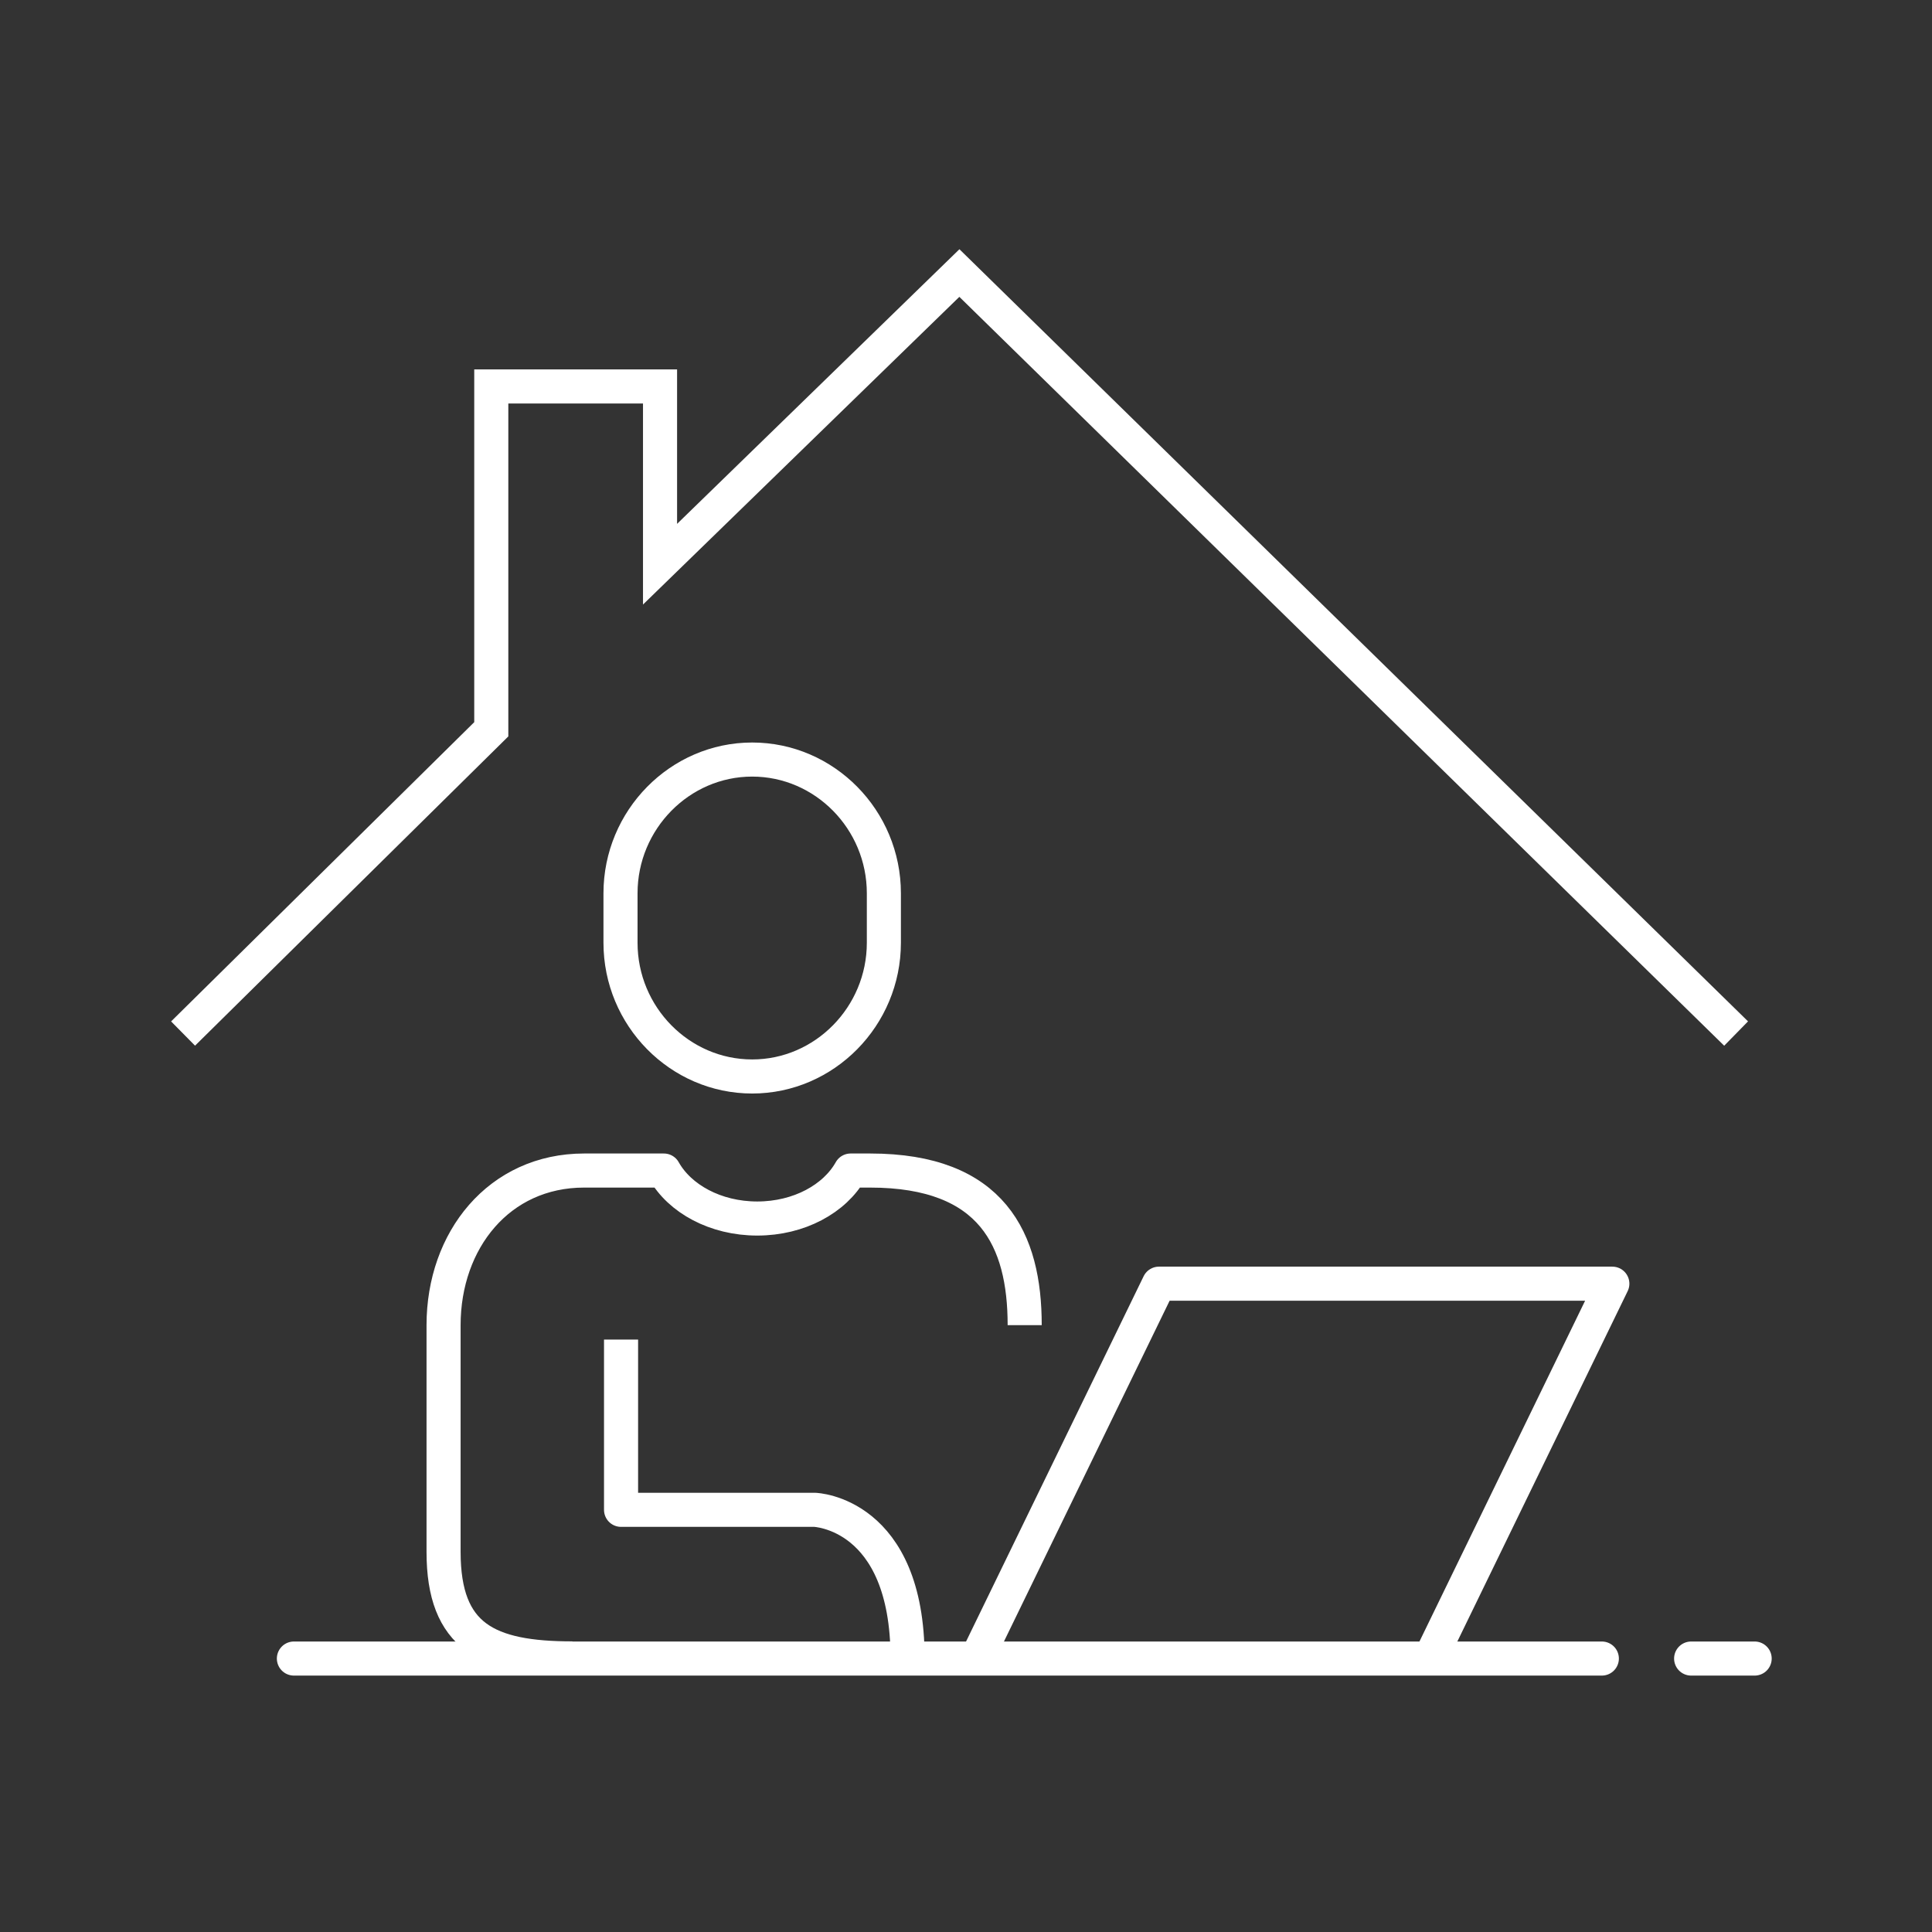
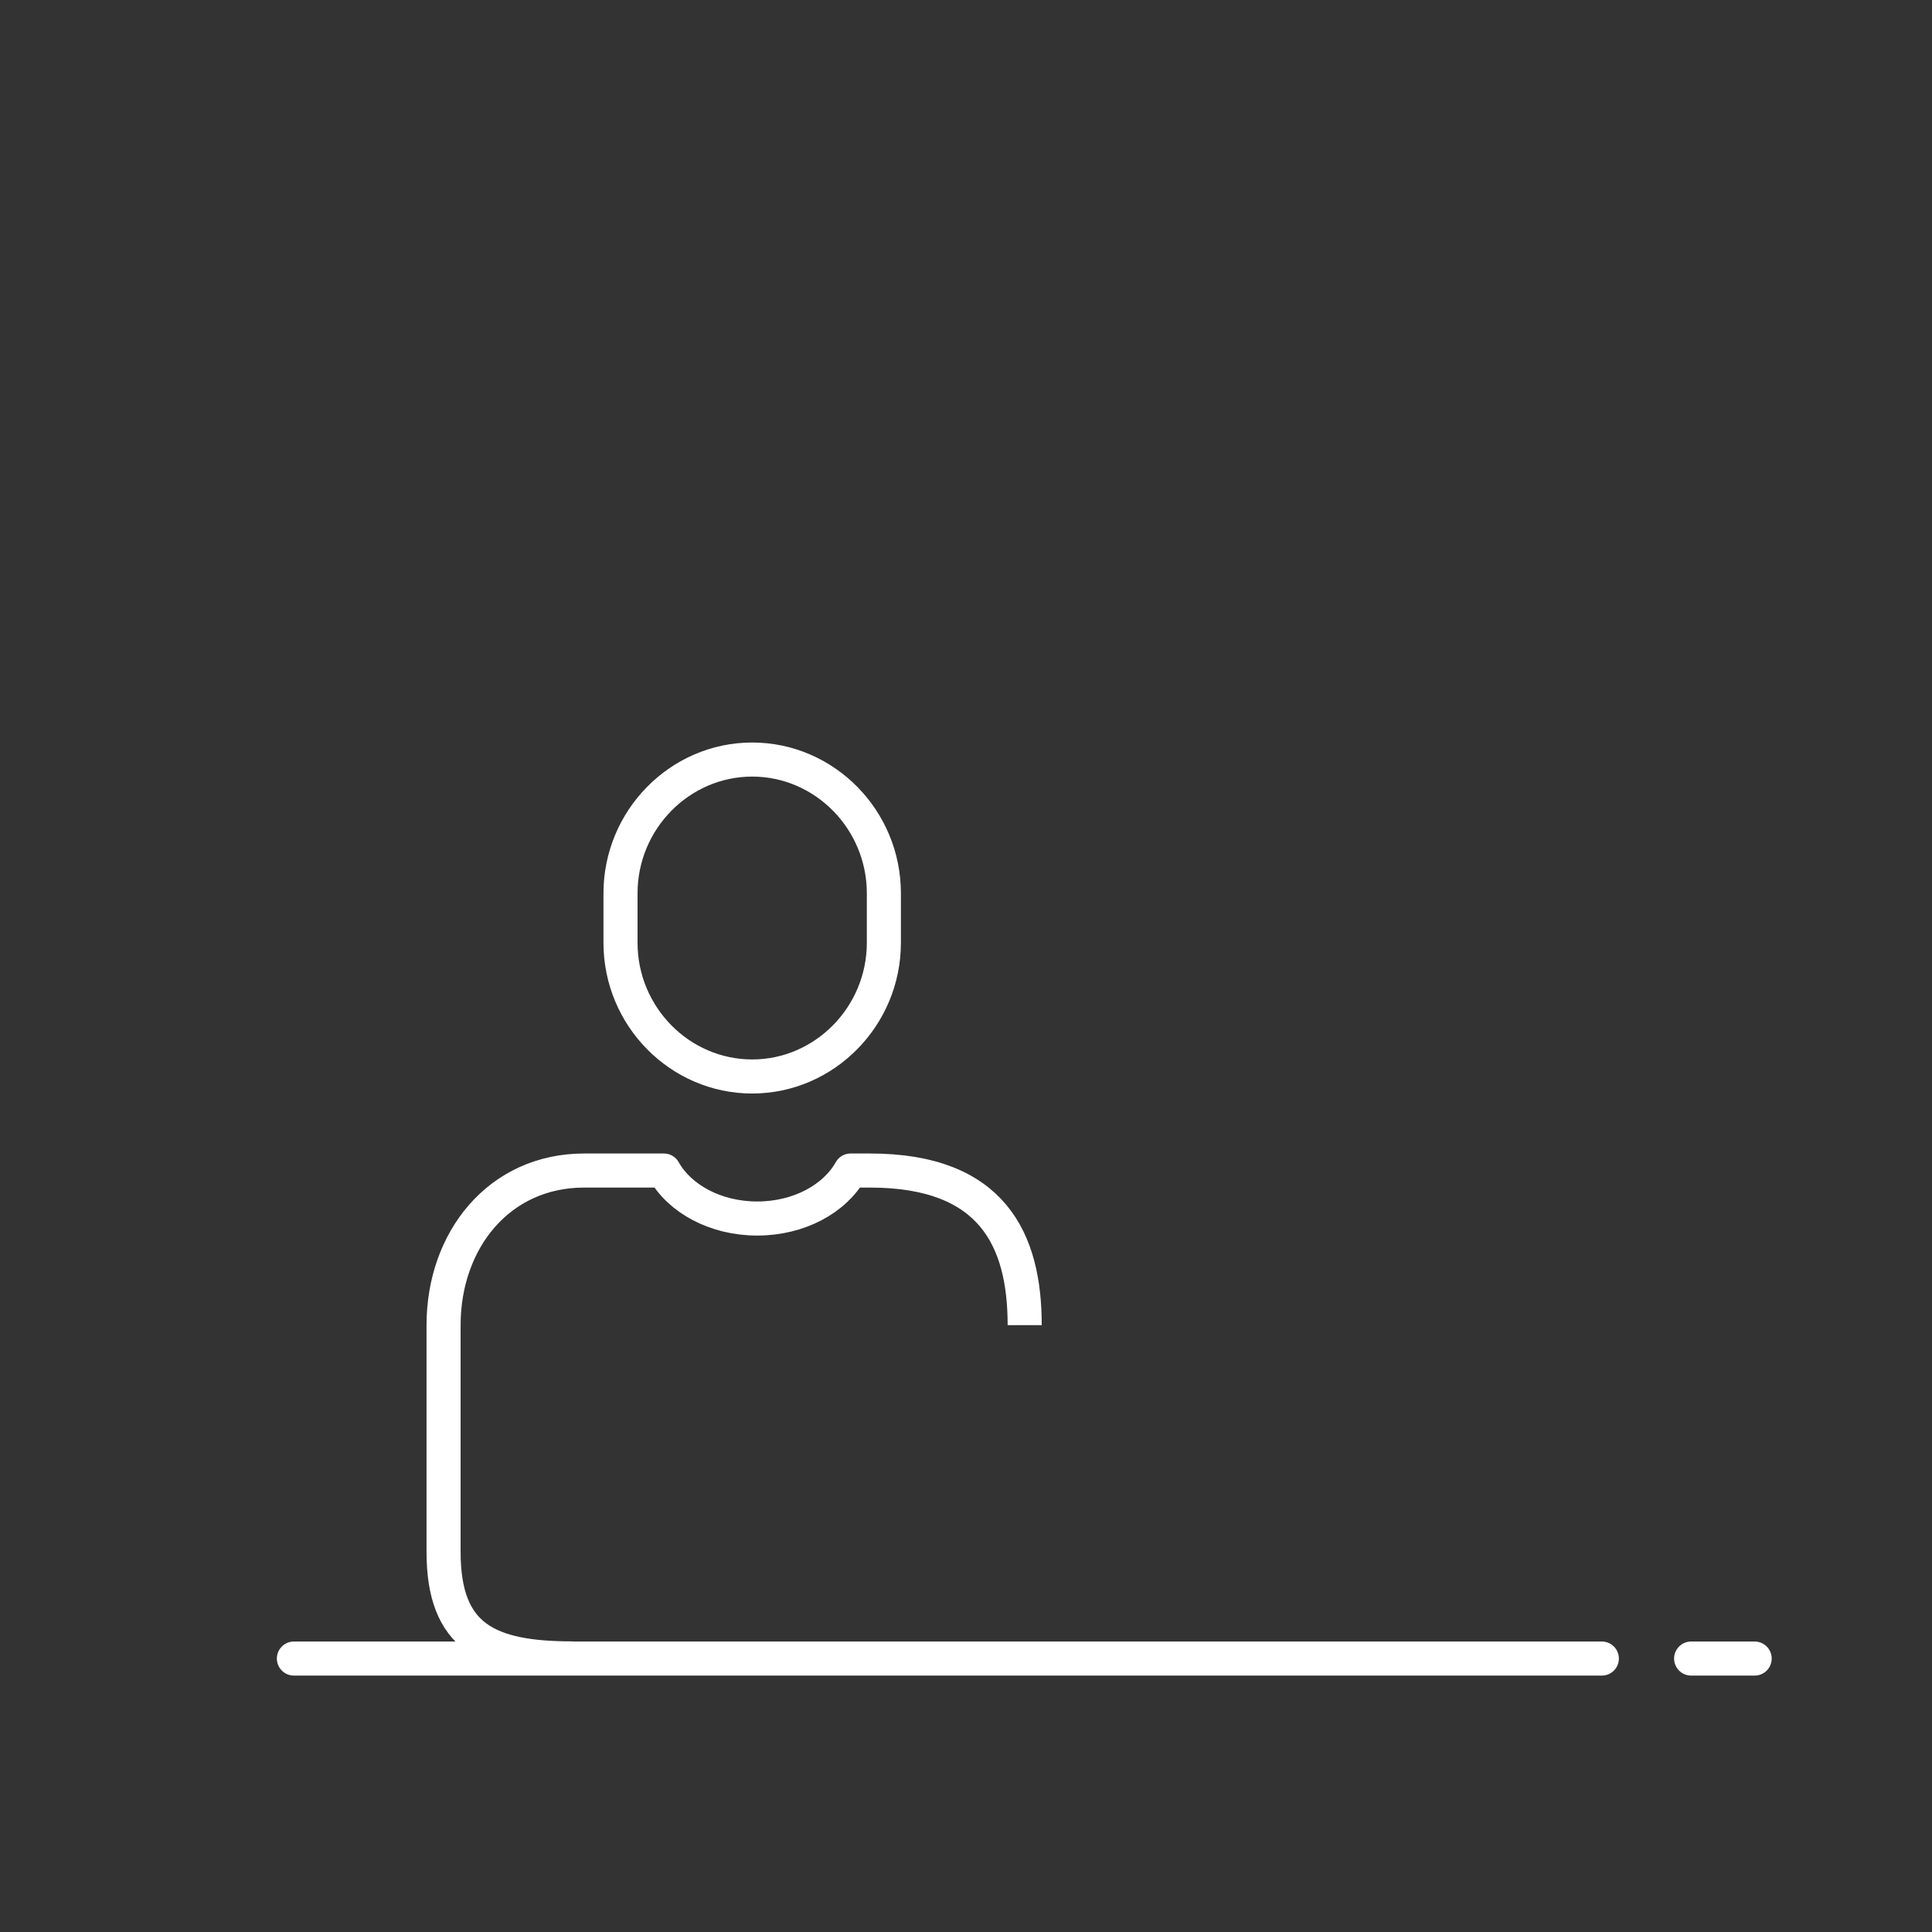
<svg xmlns="http://www.w3.org/2000/svg" version="1.1" id="Layer_1" x="0px" y="0px" viewBox="0 0 141.73 141.73" style="enable-background:new 0 0 141.73 141.73;" xml:space="preserve">
  <rect x="0" y="0" width="141.73" height="141.73" fill="#333333" stroke="none" />
  <style type="text/css">
	.st0{fill:none;}
	.st1{fill:none;stroke:#FFFFFF;stroke-width:2.5;stroke-miterlimit:10;}
	.st2{fill:none;stroke:#FFFFFF;stroke-width:2.5;stroke-linecap:round;stroke-linejoin:round;stroke-miterlimit:10;}
	.st3{fill:none;stroke:#FFFFFF;stroke-width:2.5;stroke-linejoin:round;stroke-miterlimit:10;}
</style>
  <rect x="-183.34" y="-640.66" class="st0" width="141.73" height="141.73" />
  <g>
    <g>
      <g>
        <g>
          <g>
            <g>
-               <polyline class="st1" points="127.36,75.82 70.38,20.03 48.42,41.39 48.42,28.35 36.04,28.35 36.04,53.5 13.43,75.82               " />
-             </g>
+               </g>
          </g>
        </g>
      </g>
-       <polyline class="st2" points="105.14,121.2 118.28,94.17 85.02,94.17 71.88,121.2   " />
      <line class="st2" x1="21.56" y1="121.67" x2="117.51" y2="121.67" />
      <g>
        <path class="st1" d="M64.84,69.16c0,5.39-4.35,9.81-9.66,9.81c-5.31,0-9.66-4.41-9.66-9.81v-3.63c0-5.39,4.35-9.81,9.66-9.81     c5.31,0,9.66,4.41,9.66,9.81V69.16z" />
-         <path class="st3" d="M66.58,121.67c0-10.7-6.81-10.91-6.81-10.91H45.56V98.27" />
        <path class="st3" d="M75.17,97.21c0-6.24-2.35-11.34-11.34-11.34H62.4c-1.16,2.07-3.78,3.52-6.85,3.52     c-3.06,0-5.69-1.45-6.85-3.52h-5.85c-6.24,0-10.31,5.11-10.31,11.34v16.64c0,6.24,3.22,7.81,9.45,7.81" />
      </g>
    </g>
    <line class="st2" x1="124.06" y1="121.67" x2="128.72" y2="121.67" />
  </g>
</svg>